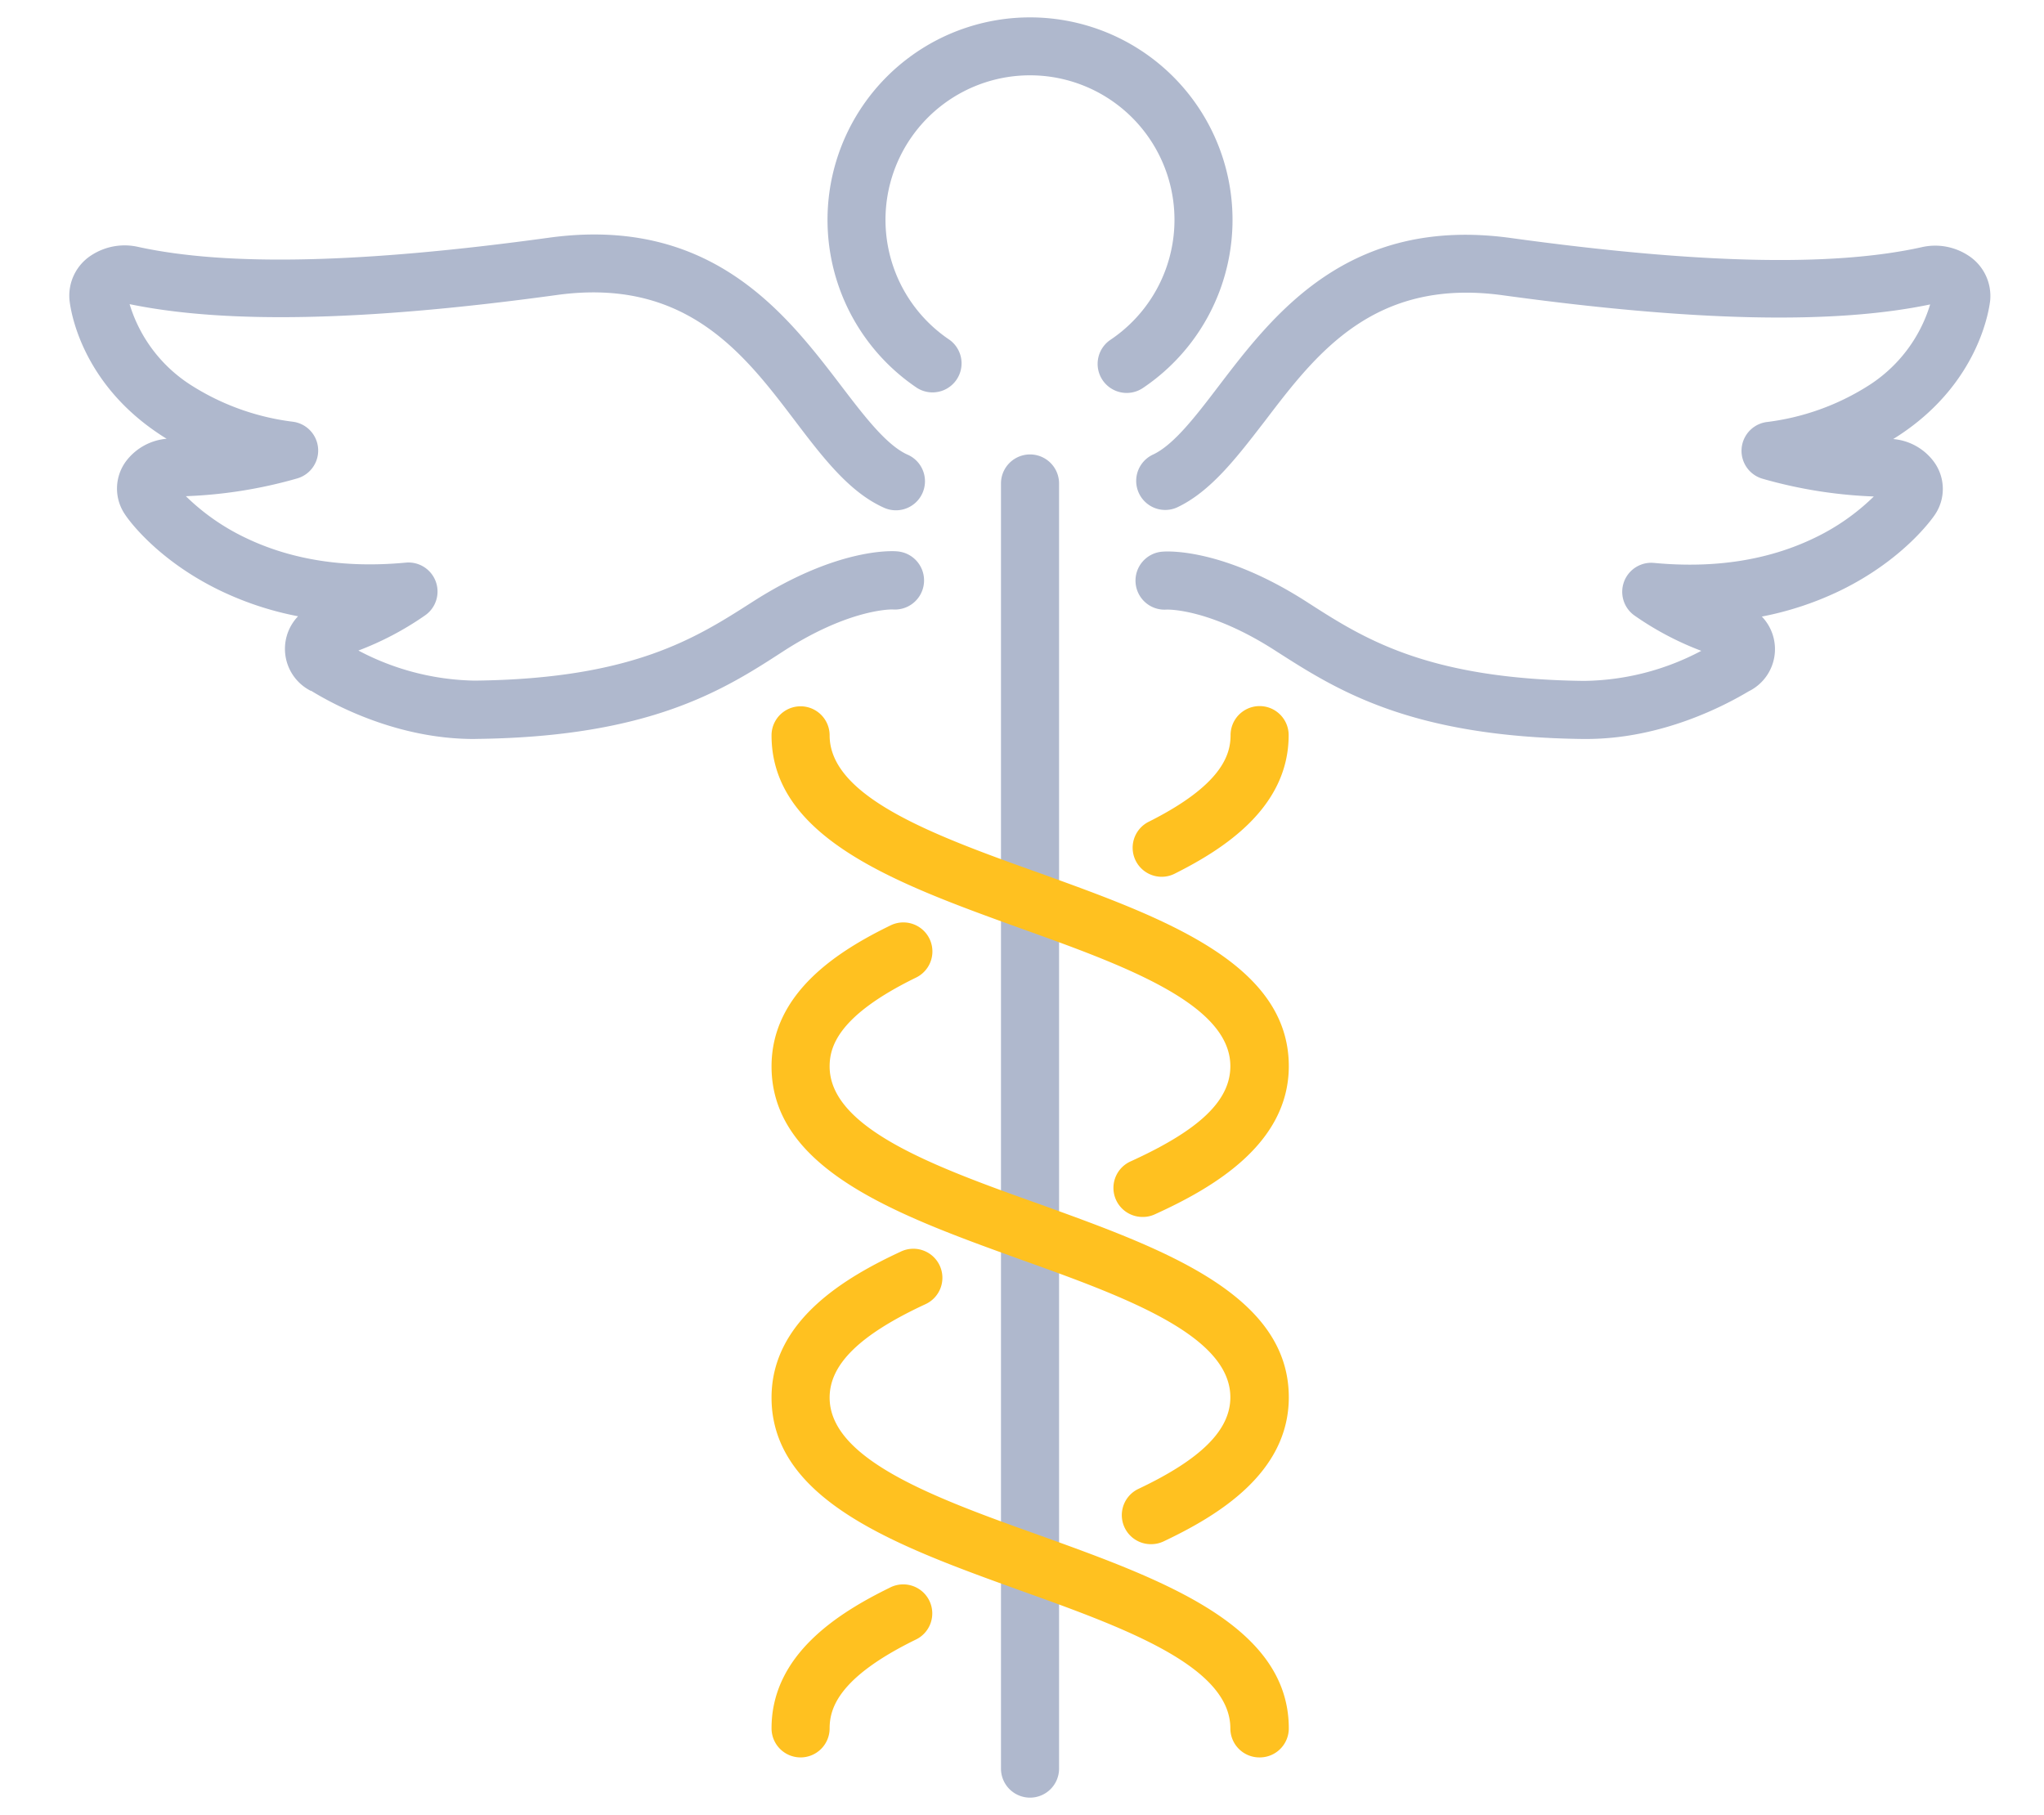
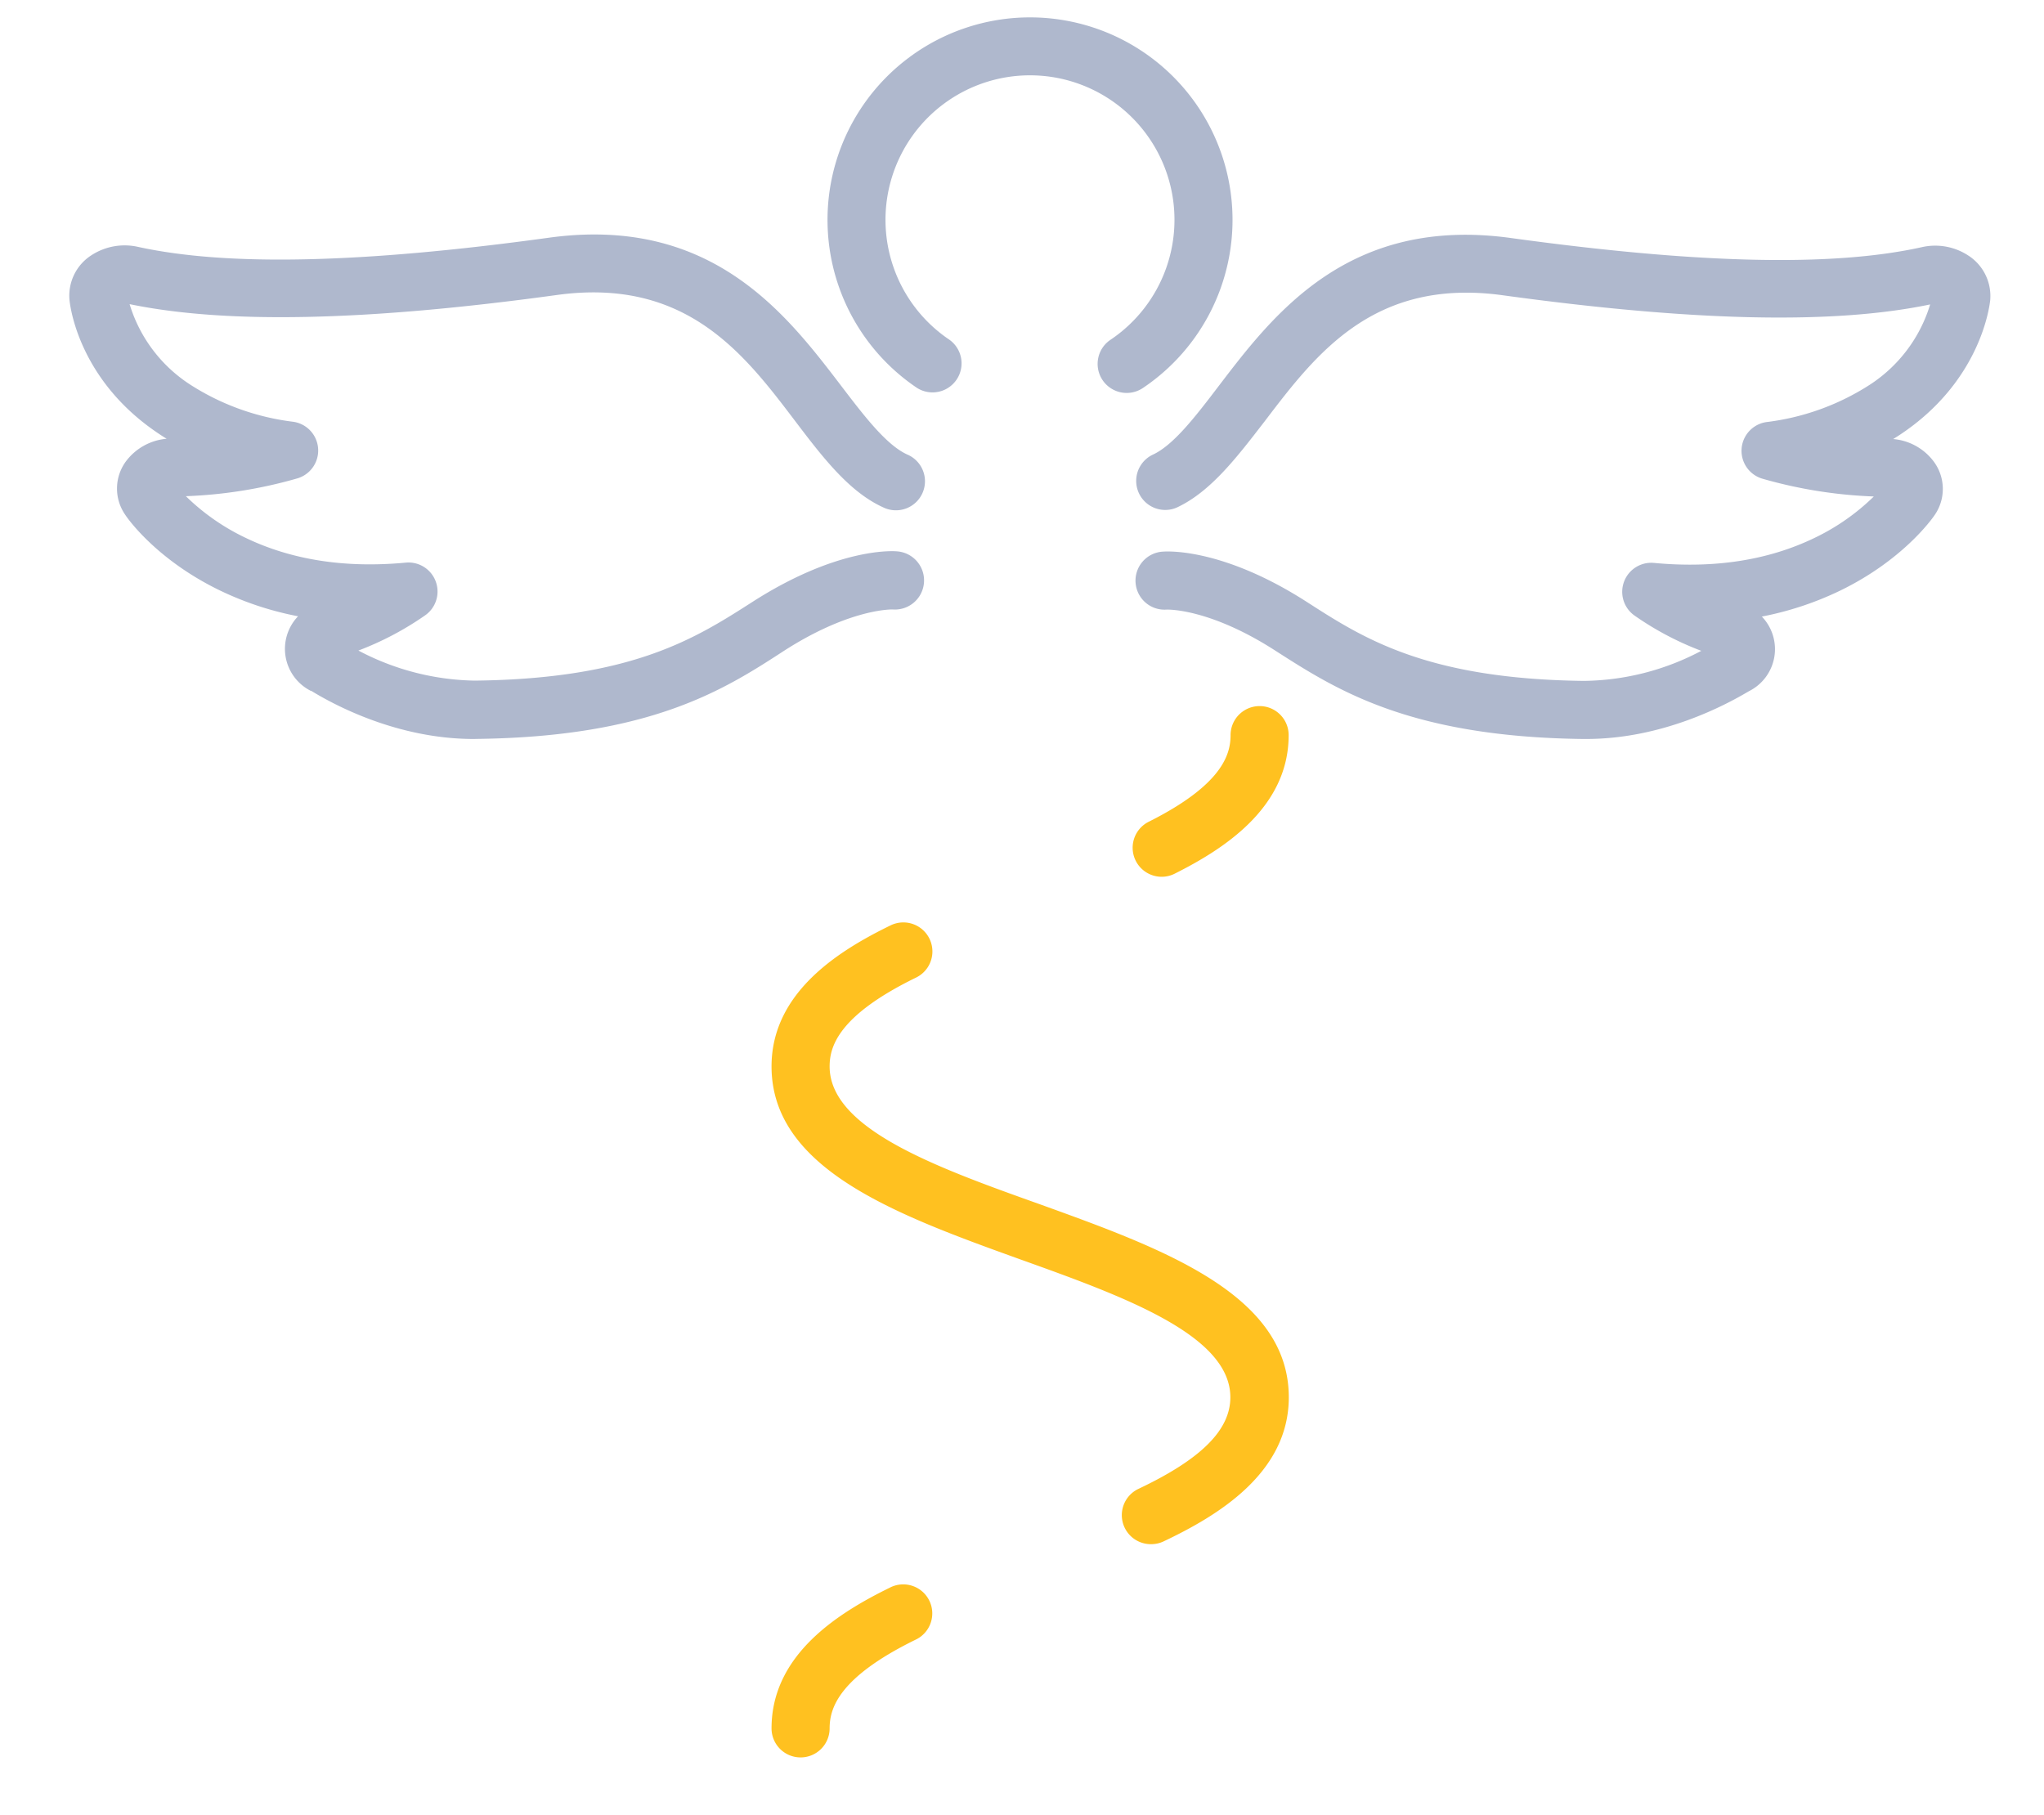
<svg xmlns="http://www.w3.org/2000/svg" id="Layer_1" data-name="Layer 1" viewBox="0 0 281.51 250">
  <defs>
    <style>.cls-1{fill:#afb8cd;}.cls-2{fill:#ffc120;}</style>
  </defs>
-   <path class="cls-1" d="M141.86,247.59a4,4,0,0,1-4-4v-177a4,4,0,0,1,8,0v177A4,4,0,0,1,141.86,247.59Z" />
  <path class="cls-1" d="M218.46,101.78H218c-23.89-.29-34-6.82-42.19-12.06-9.24-6-15.09-5.76-15.14-5.76a4,4,0,0,1-4.27-3.67,4,4,0,0,1,3.7-4.31c.84-.07,8.49-.43,20,7,7.67,4.93,16.36,10.53,38,10.8a35.29,35.29,0,0,0,16.21-4.14,41.84,41.84,0,0,1-9.14-4.82,4,4,0,0,1,2.62-7.29c8.33.79,15.78-.37,22.15-3.46a30.39,30.39,0,0,0,8.13-5.69,63.85,63.85,0,0,1-15.31-2.44,4,4,0,0,1,.54-7.81,33.74,33.74,0,0,0,14-5,20.13,20.13,0,0,0,8.53-11.2c-13.25,2.77-32.5,2.36-58.84-1.26-17.72-2.44-25.69,8-32.73,17.25-3.86,5-7.5,9.82-12.22,12a4,4,0,0,1-3.31-7.28c2.89-1.31,5.94-5.3,9.16-9.53,7.54-9.88,17.86-23.4,40.19-20.33,25.77,3.55,44.29,4,56.61,1.26a8.32,8.32,0,0,1,6.31,1.1,6.63,6.63,0,0,1,3.1,6.21c-.12,1.12-1.47,11.22-12.36,18.48-.33.22-.66.43-1,.64a7.79,7.79,0,0,1,5.51,3,6.32,6.32,0,0,1,.18,7.5c-.42.61-4.42,6.21-13,10.38a44,44,0,0,1-10.78,3.57,6.47,6.47,0,0,1-1.8,10.29h0C237.59,97.15,228.92,101.78,218.46,101.78Z" />
  <path class="cls-1" d="M65.25,101.78c-10.45,0-19.13-4.63-22.4-6.64l-.07,0a6.48,6.48,0,0,1-1.73-10.26,43.7,43.7,0,0,1-10.79-3.57c-8.6-4.17-12.6-9.77-13-10.39a6.32,6.32,0,0,1,.17-7.49,7.85,7.85,0,0,1,5.52-3c-.34-.21-.68-.42-1-.64C11,52.54,9.68,42.44,9.57,41.31a6.61,6.61,0,0,1,3.09-6.2A8.39,8.39,0,0,1,19,34c12.32,2.7,30.83,2.28,56.6-1.26,22.33-3.07,32.65,10.45,40.19,20.32,3.23,4.24,6.28,8.23,9.16,9.54a4,4,0,1,1-3.31,7.28c-4.71-2.14-8.35-6.91-12.21-12-7-9.23-15-19.69-32.74-17.25-26.33,3.62-45.59,4-58.84,1.26a20.13,20.13,0,0,0,8.53,11.2,33.79,33.79,0,0,0,14,5,4,4,0,0,1,.53,7.81,63.85,63.85,0,0,1-15.31,2.44,30.39,30.39,0,0,0,8.13,5.69c6.37,3.09,13.82,4.25,22.16,3.46a4,4,0,0,1,2.62,7.29,42.12,42.12,0,0,1-9.15,4.82,35.43,35.43,0,0,0,15.87,4.14h.34c21.6-.27,30.29-5.87,38-10.8,11.56-7.44,19.21-7.08,20-7a4,4,0,0,1-.63,8h-.06c-.61,0-6.3.14-15,5.76C99.73,95,89.59,101.48,65.69,101.77Z" />
  <path class="cls-2" d="M110.26,242.05a4,4,0,0,1-4-4c0-10.21,9.28-15.94,16.27-19.37a4,4,0,1,1,3.52,7.18c-10.57,5.19-11.79,9.44-11.79,12.19A4,4,0,0,1,110.26,242.05Z" />
  <path class="cls-2" d="M158.51,212.68a4,4,0,0,1-1.71-7.62c8.63-4.09,12.65-8.1,12.65-12.61,0-8.59-14.72-13.9-28.95-19-16.83-6.07-34.24-12.36-34.24-26.57,0-10.24,9.36-16,16.4-19.43a4,4,0,0,1,3.51,7.19c-10.68,5.21-11.91,9.48-11.91,12.24,0,8.6,14.72,13.91,29,19,16.84,6.08,34.24,12.36,34.24,26.57,0,10.46-9.83,16.33-17.23,19.84A4,4,0,0,1,158.51,212.68Z" />
  <path class="cls-2" d="M160,120.76a4,4,0,0,1-1.79-7.58c10.1-5.07,11.27-9.24,11.27-11.93a4,4,0,0,1,8,0c0,10-8.95,15.7-15.69,19.08A4,4,0,0,1,160,120.76Z" />
-   <path class="cls-2" d="M173.45,242.05a4,4,0,0,1-4-4c0-8.59-14.72-13.9-28.95-19-16.83-6.07-34.24-12.35-34.24-26.56,0-10.61,10.16-16.55,17.79-20.1a4,4,0,1,1,3.38,7.25c-9,4.18-13.17,8.26-13.17,12.85,0,8.59,14.72,13.9,29,19,16.84,6.07,34.24,12.35,34.24,26.56A4,4,0,0,1,173.45,242.05Z" />
-   <path class="cls-2" d="M157.35,167.61a4,4,0,0,1-1.66-7.64c9.52-4.33,13.76-8.38,13.76-13.13,0-8.59-14.72-13.9-28.95-19-16.83-6.08-34.24-12.36-34.24-26.56a4,4,0,0,1,8,0c0,8.59,14.72,13.9,29,19,16.84,6.08,34.24,12.36,34.24,26.56,0,10.77-10.53,16.81-18.45,20.41A3.87,3.87,0,0,1,157.35,167.61Z" />
  <path class="cls-1" d="M155.18,54.12a4,4,0,0,1-2.24-7.32,19.9,19.9,0,1,0-22.17,0,4,4,0,0,1-4.47,6.63,27.89,27.89,0,1,1,31.12,0A4,4,0,0,1,155.18,54.12Z" />
</svg>